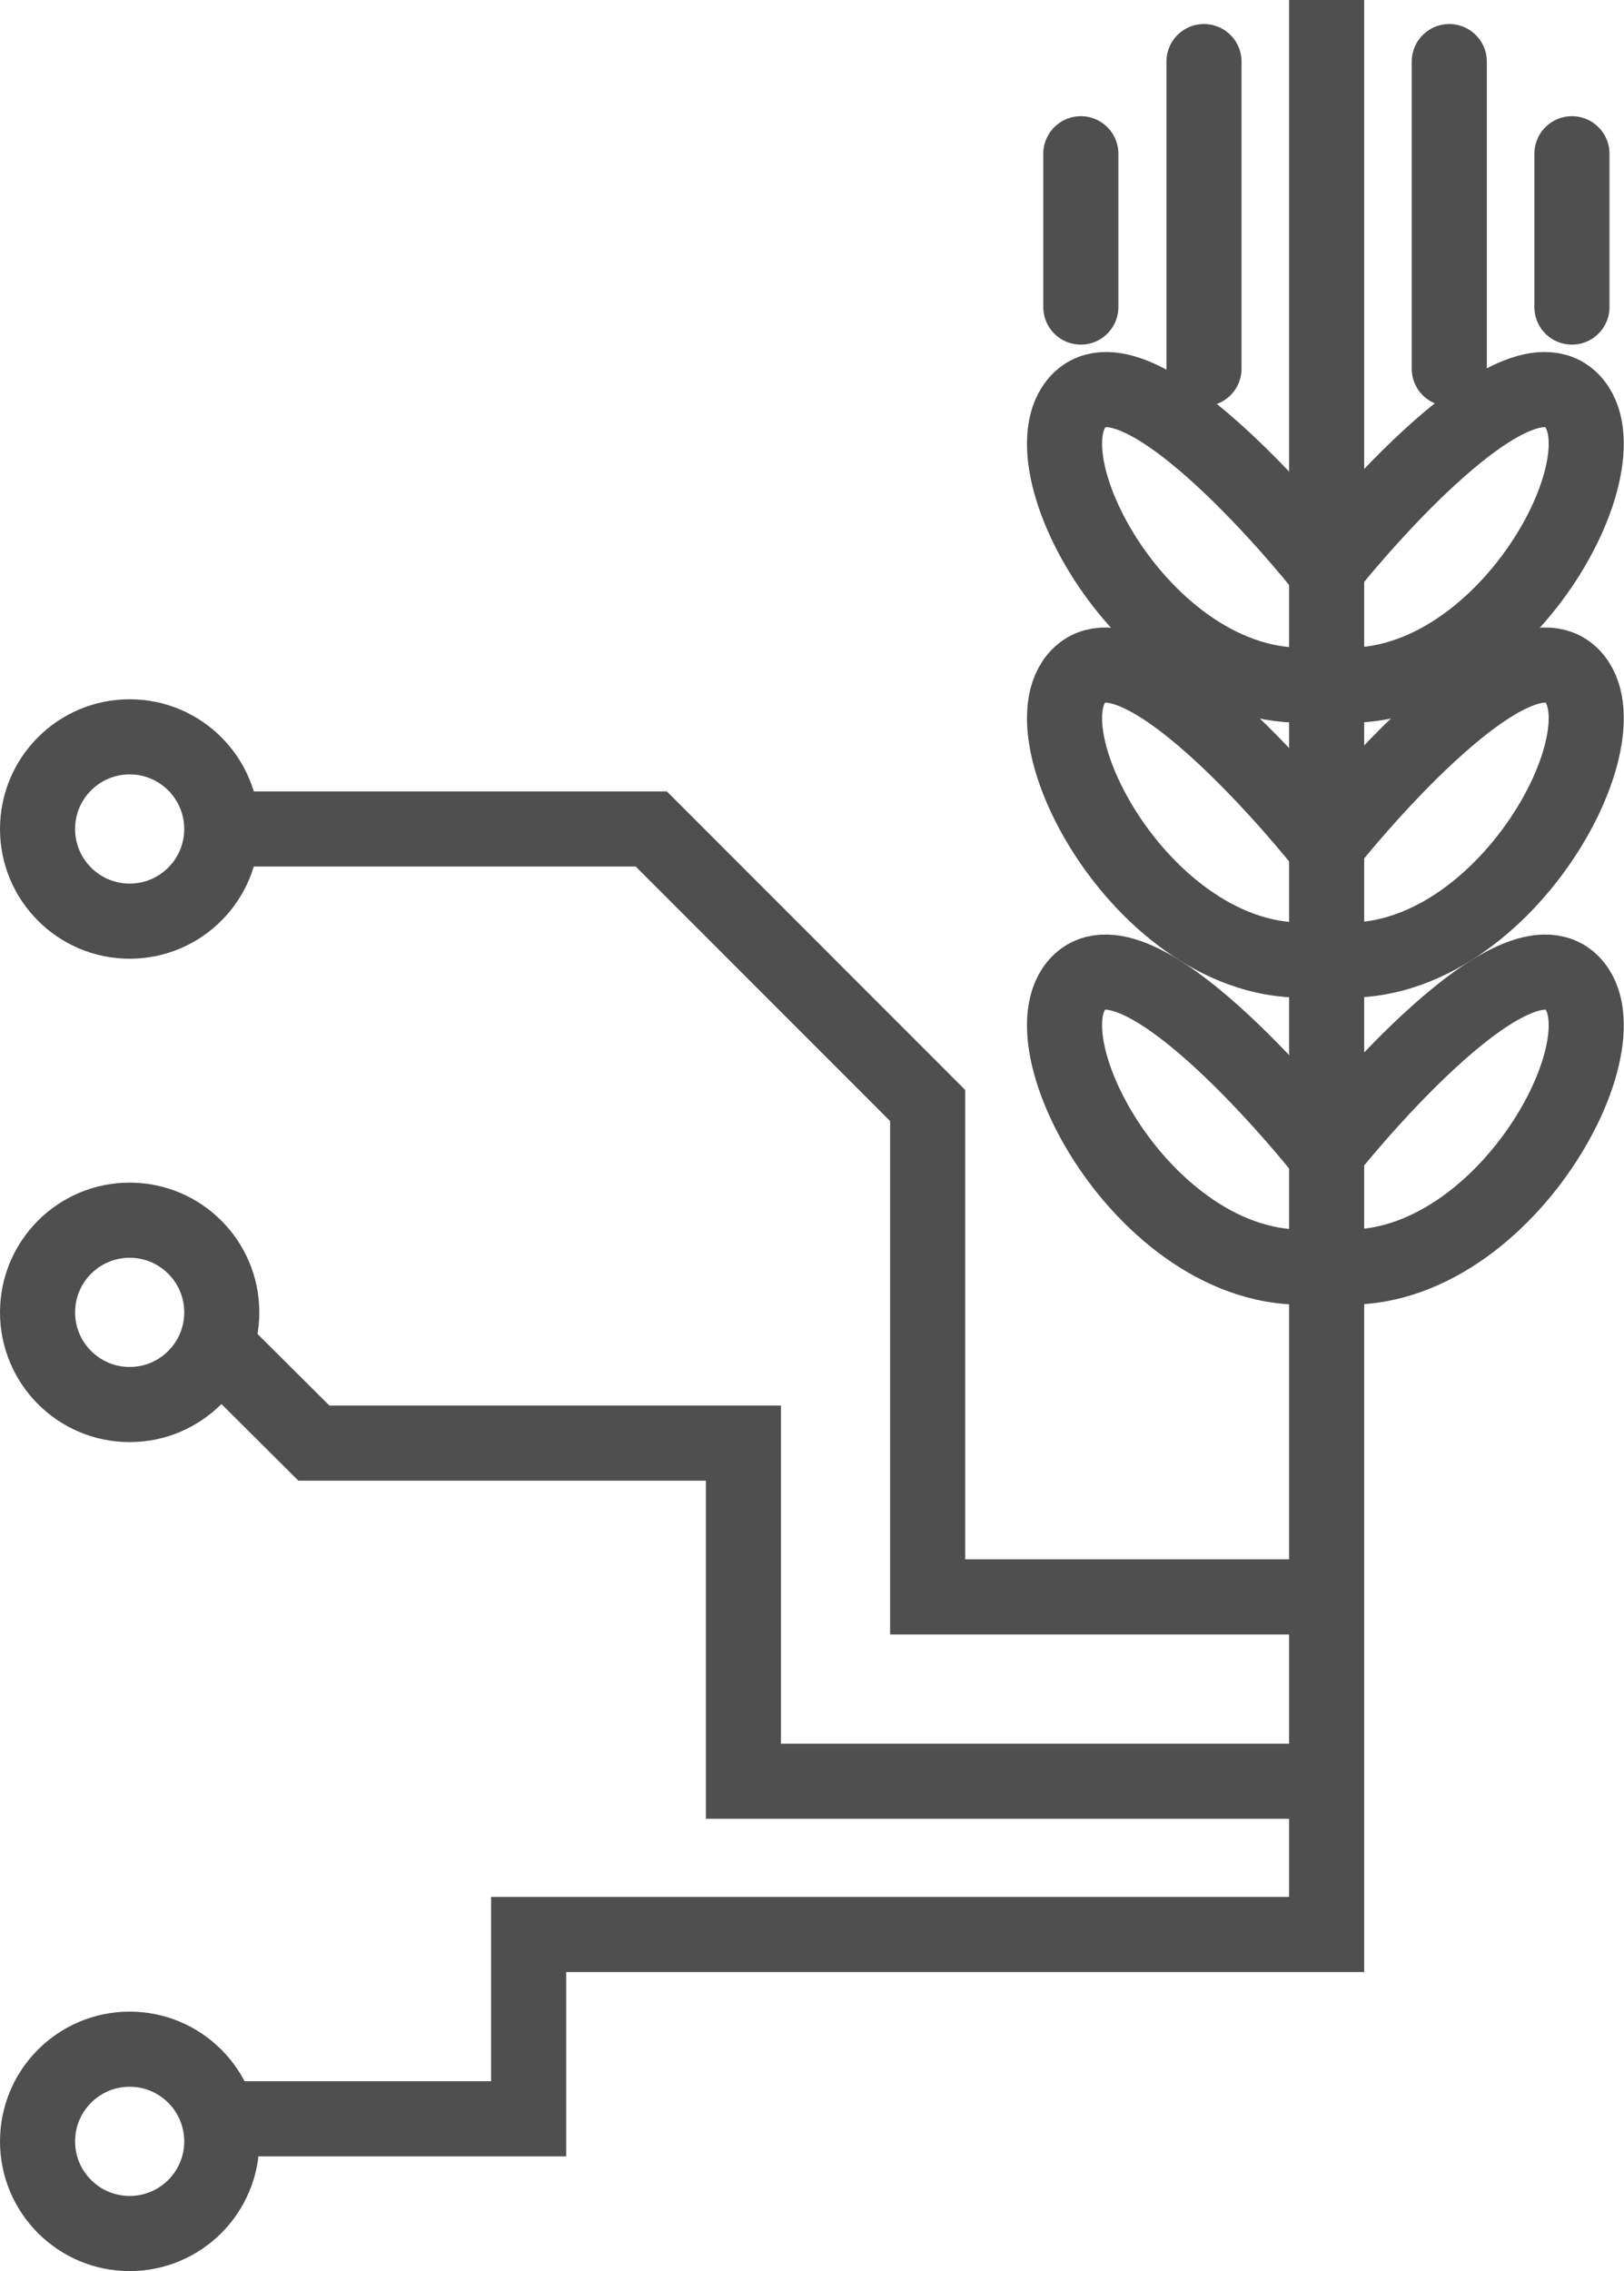
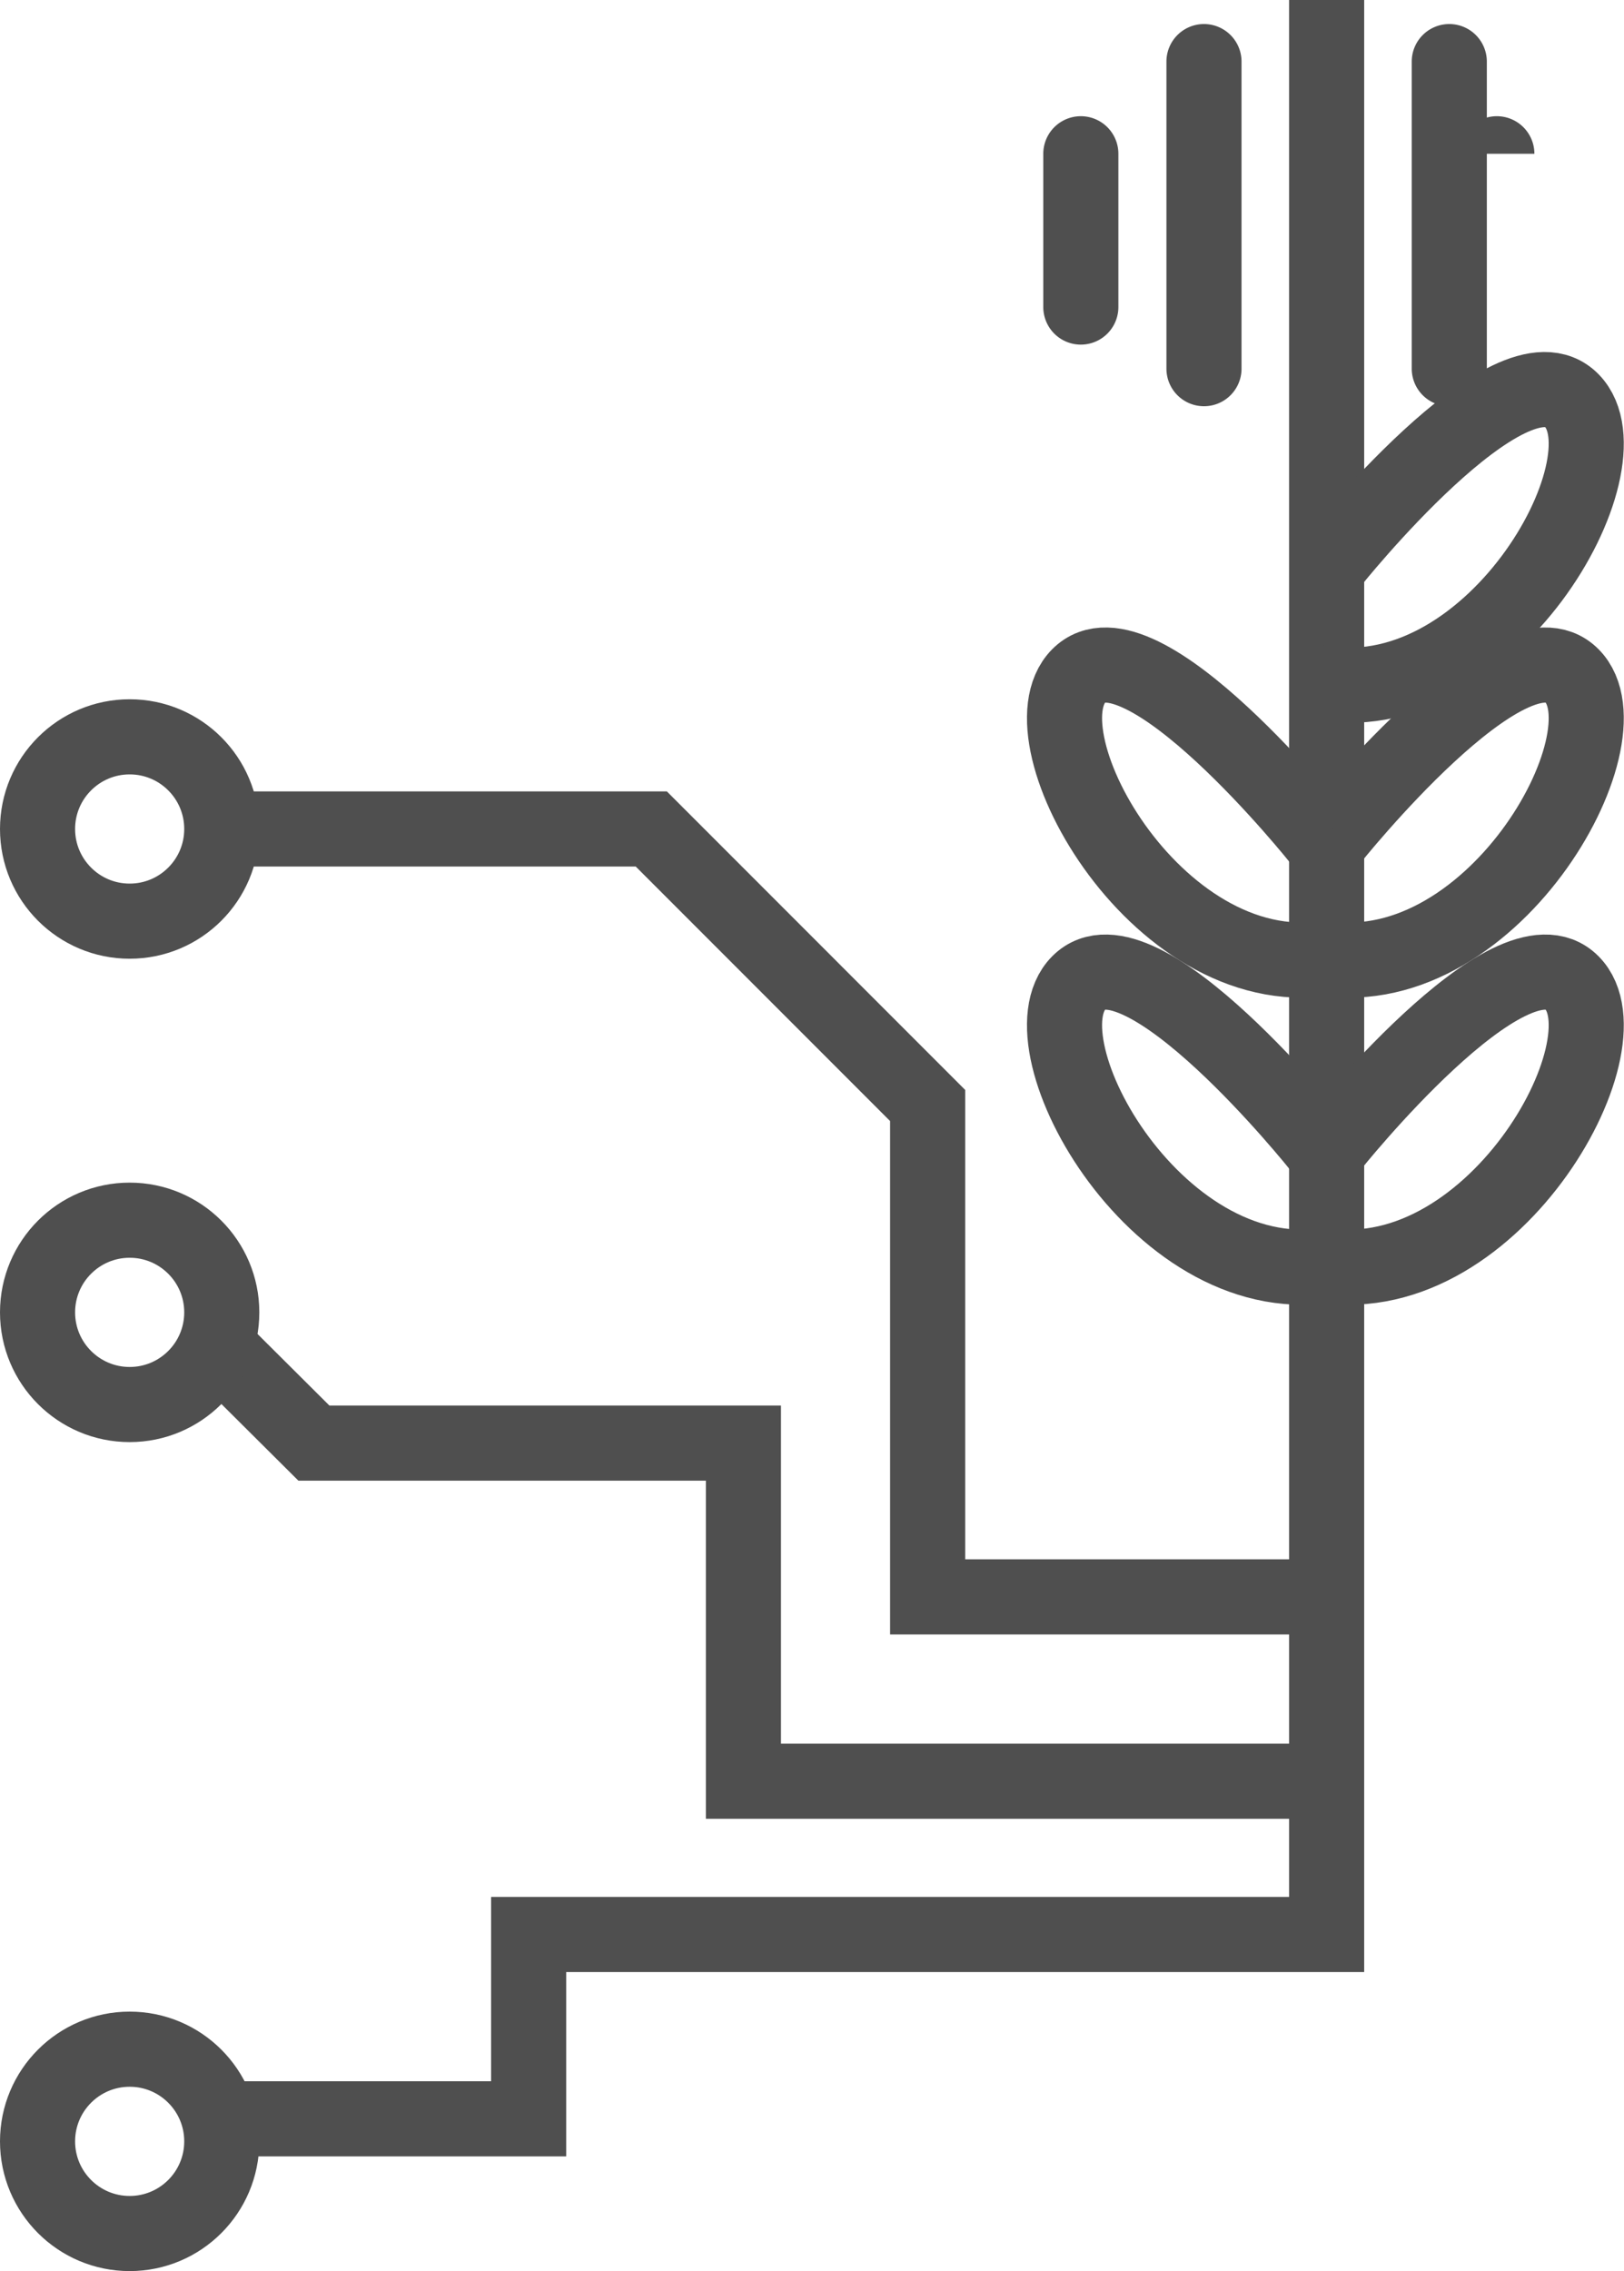
<svg xmlns="http://www.w3.org/2000/svg" id="Layer_1" data-name="Layer 1" viewBox="0 0 32.44 45.34">
  <defs>
    <style>.cls-1{fill:none;stroke:#4f4f4f;stroke-miterlimit:10;stroke-width:1.5px;}.cls-2{fill:#4f4f4f;}</style>
  </defs>
  <title>Icons</title>
  <polyline class="cls-1" points="4.37 42.3 10.56 42.3 10.56 38.62 26.5 38.62 26.5 0" />
  <polyline class="cls-1" points="4.27 26.82 6.27 28.81 14.85 28.81 14.85 35.56 26.64 35.56" />
  <polyline class="cls-1" points="26.64 31.88 18.53 31.88 18.53 22.07 13.01 16.55 4.43 16.55" />
  <path class="cls-2" d="M28.2,1.23V7.36a.75.75,0,0,0,1.5,0V1.23a.75.75,0,0,0-1.5,0Z" />
  <path class="cls-2" d="M23.3,1.23V7.36a.75.75,0,0,0,1.5,0V1.23a.75.75,0,0,0-1.5,0Z" />
  <path class="cls-2" d="M20.84,3.07V6.13a.75.75,0,0,0,1.5,0V3.07a.75.75,0,0,0-1.5,0Z" />
-   <path class="cls-2" d="M30.65,3.07V6.13a.75.75,0,1,0,1.5,0V3.07a.75.75,0,0,0-1.5,0Z" />
+   <path class="cls-2" d="M30.65,3.07V6.13V3.07a.75.75,0,0,0-1.5,0Z" />
  <path class="cls-1" d="M26.59,11.24S30.18,6.74,31.4,8s-1.65,6.33-5.12,5.61" />
  <path class="cls-1" d="M26.59,16.76s3.59-4.5,4.81-3.27-1.65,6.32-5.12,5.61" />
  <path class="cls-1" d="M26.59,22.89s3.59-4.5,4.81-3.27-1.65,6.32-5.12,5.61" />
-   <path class="cls-1" d="M26.36,11.24S22.77,6.74,21.55,8s1.65,6.33,5.12,5.61" />
  <path class="cls-1" d="M26.36,16.76s-3.59-4.5-4.81-3.27,1.65,6.32,5.12,5.61" />
  <path class="cls-1" d="M26.36,22.89s-3.59-4.5-4.81-3.27,1.65,6.32,5.12,5.61" />
  <circle class="cls-1" cx="2.59" cy="16.55" r="1.84" />
  <circle class="cls-1" cx="2.59" cy="26.2" r="1.84" />
  <circle class="cls-1" cx="2.59" cy="42.75" r="1.84" />
</svg>